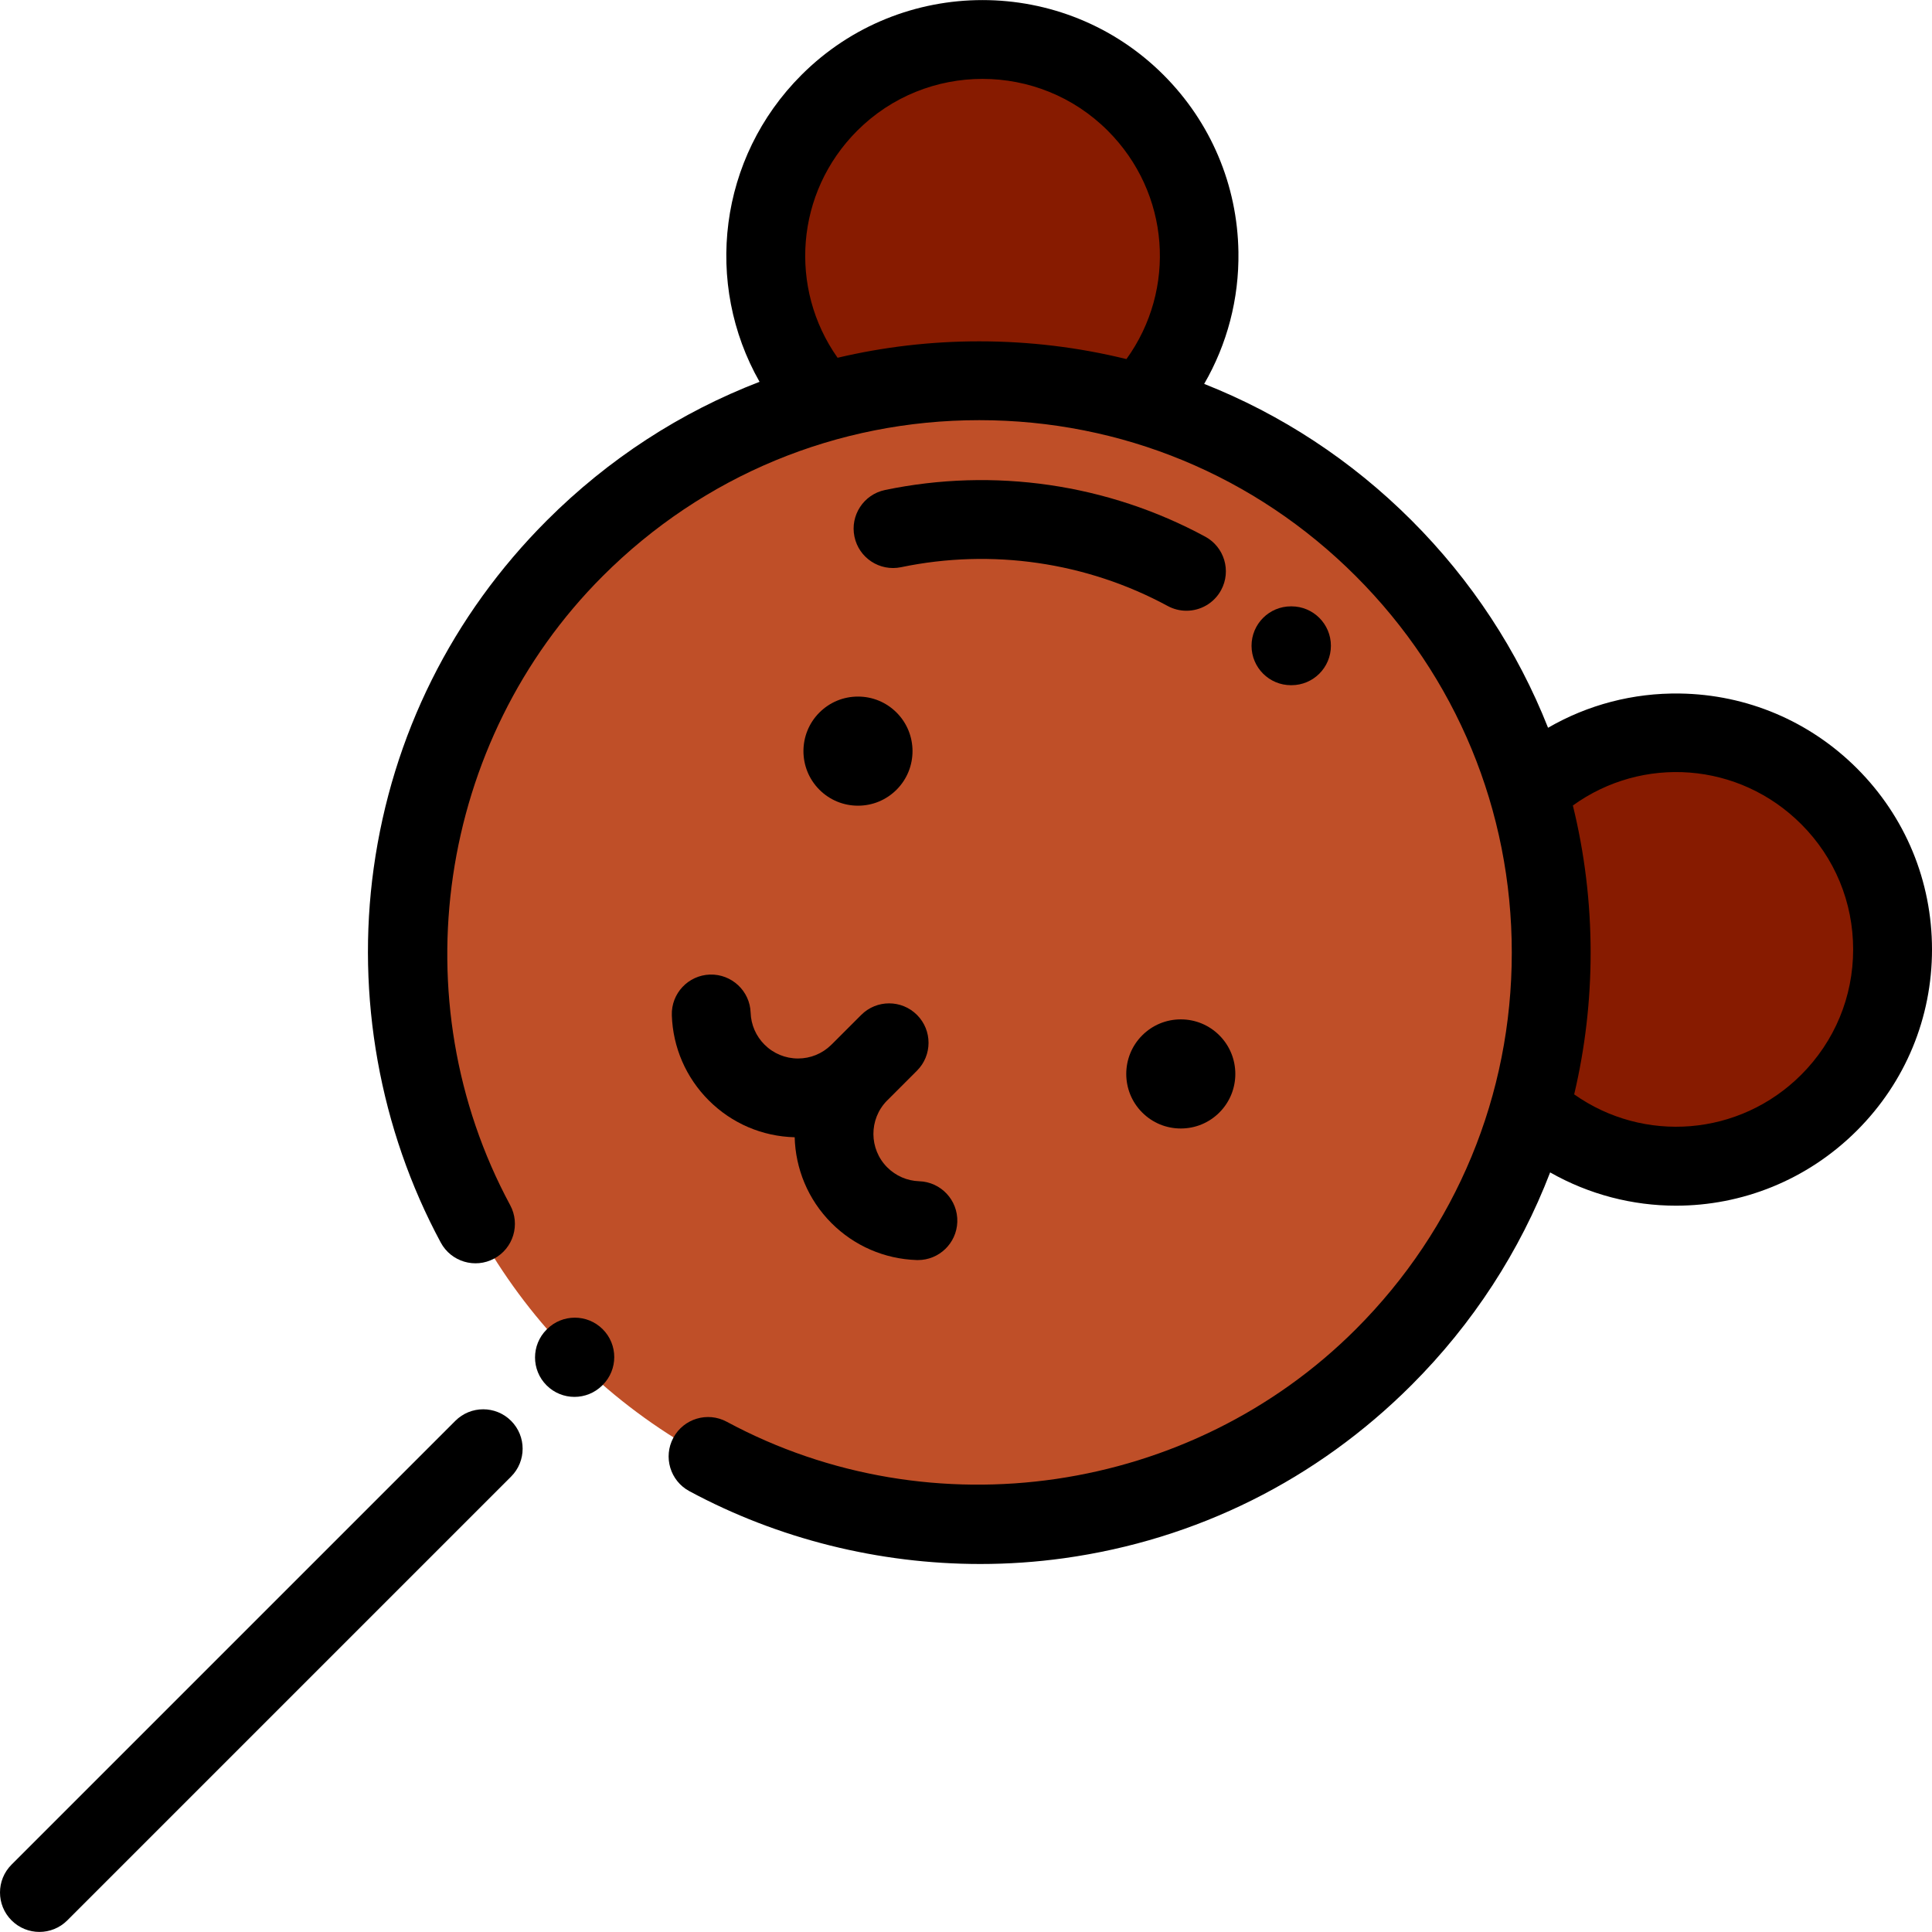
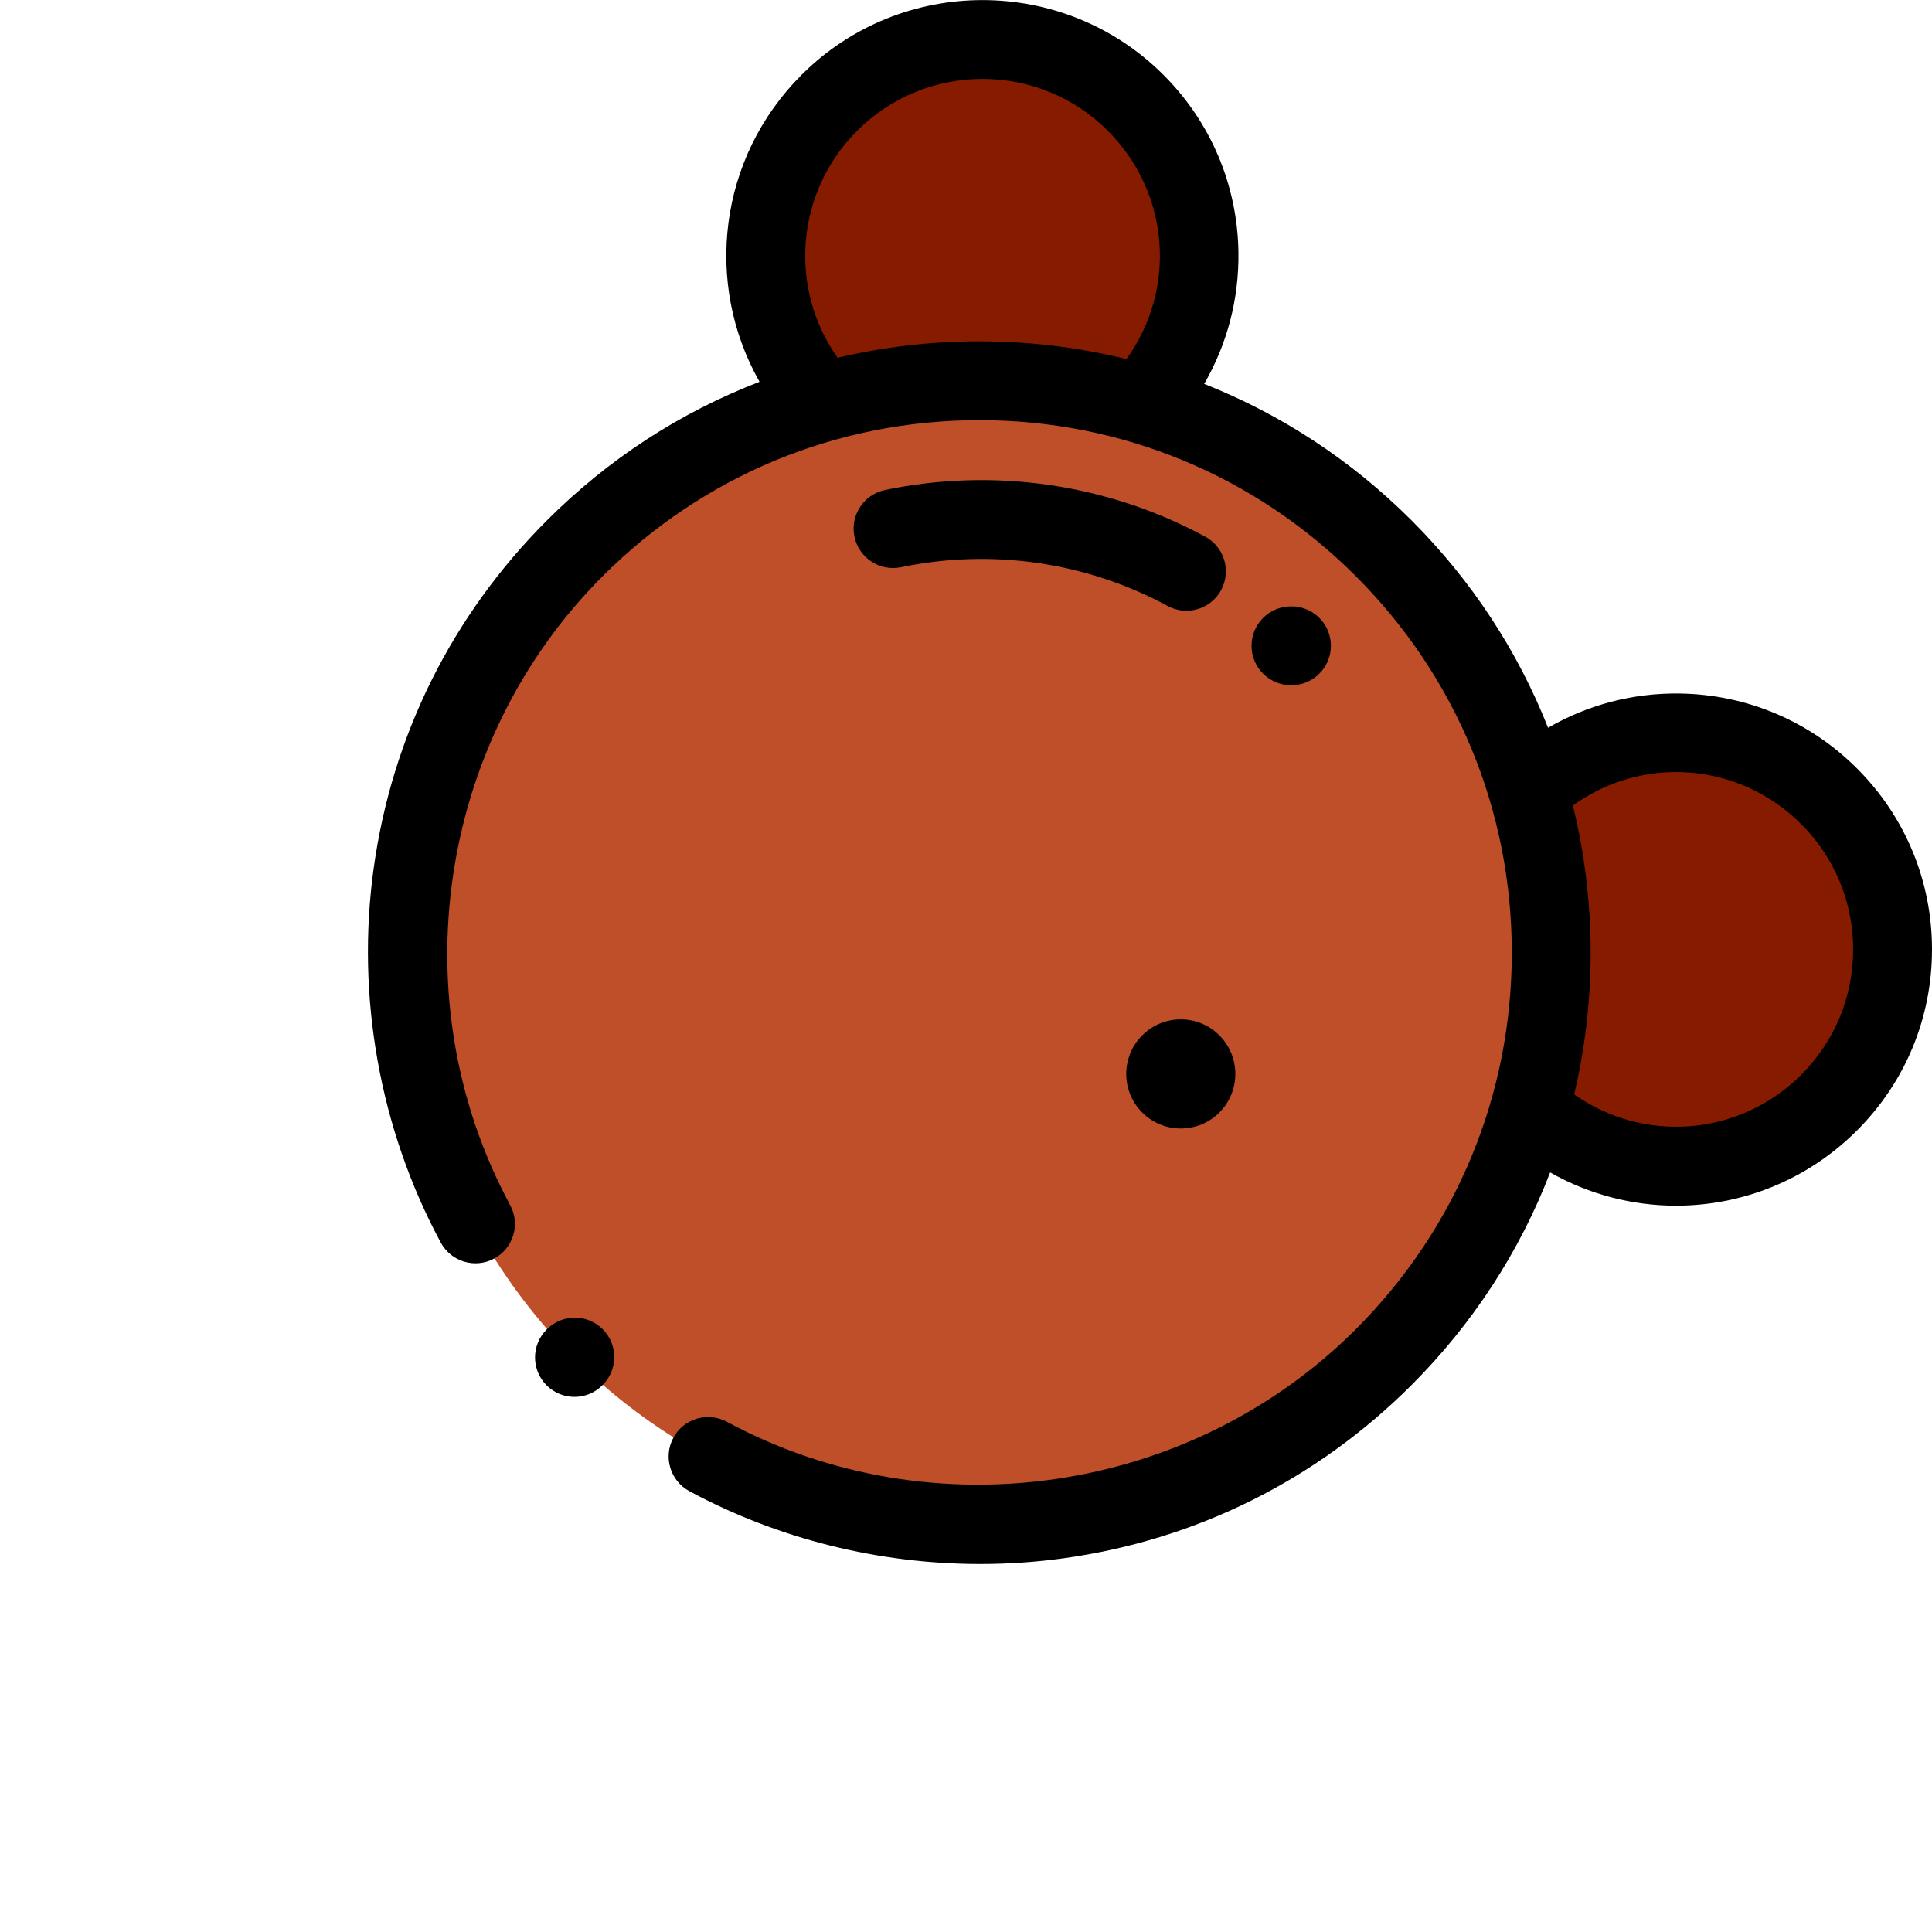
<svg xmlns="http://www.w3.org/2000/svg" height="800px" width="800px" version="1.1" id="Layer_1" viewBox="0 0 512.002 512.002" xml:space="preserve">
  <g>
    <path style="fill:#871B00;" d="M405.34,293.876c22.517,20.711,57.566,20.158,79.401-1.677c22.414-22.414,22.414-58.753,0-81.167   c-21.962-21.962-57.286-22.389-79.787-1.31L405.34,293.876z" />
    <path style="fill:#871B00;" d="M302.267,107.032c21.078-22.5,20.651-57.825-1.31-79.787c-22.414-22.414-58.753-22.414-81.167,0   c-21.836,21.836-22.387,56.884-1.676,79.402L302.267,107.032z" />
  </g>
  <circle style="fill:#BF4F28;" cx="259.406" cy="252.554" r="151.747" />
  <path d="M314.416,161.854c-1.68,0-3.383-0.406-4.965-1.262c-21.502-11.64-46.597-15.292-70.655-10.279  c-5.658,1.175-11.183-2.45-12.358-8.098c-1.176-5.649,2.45-11.182,8.098-12.358c28.888-6.018,59.025-1.626,84.862,12.36  c5.073,2.747,6.96,9.087,4.213,14.161C321.721,159.871,318.128,161.854,314.416,161.854z" />
  <path d="M342.257,181.585h-0.138c-5.769,0-10.447-4.677-10.447-10.447s4.678-10.447,10.447-10.447h0.138  c5.769,0,10.447,4.677,10.447,10.447S348.026,181.585,342.257,181.585z" />
  <path d="M492.13,203.645c-12.536-12.537-29.199-19.588-46.921-19.854c-12.433-0.189-24.44,2.985-34.957,9.076  c-8.041-20.347-20.238-39.022-36.174-54.957c-15.935-15.935-34.61-28.133-54.957-36.174c6.091-10.517,9.264-22.524,9.077-34.957  c-0.267-17.722-7.318-34.385-19.854-46.922c-26.453-26.45-69.492-26.45-95.943,0c-22.043,22.044-25.866,55.353-11.111,81.326  c-20.889,8.03-40.05,20.427-56.349,36.725c-25.141,25.141-41.015,56.998-45.903,92.123c-4.726,33.971,1.585,69.226,17.772,99.267  c2.738,5.078,9.073,6.978,14.153,4.242c5.079-2.736,6.979-9.073,4.243-14.153c-29.316-54.405-19.237-122.956,24.511-166.703  c26.656-26.656,62.097-41.336,99.793-41.336s73.137,14.679,99.792,41.336c26.657,26.656,41.337,62.097,41.337,99.793  s-14.681,73.137-41.337,99.793c-43.749,43.75-112.302,53.825-166.705,24.509c-5.083-2.737-11.416-0.838-14.154,4.242  c-2.736,5.079-0.838,11.416,4.242,14.153c23.537,12.683,50.27,19.303,77.082,19.303c7.411,0,14.83-0.506,22.187-1.529  c35.126-4.887,66.982-20.761,92.124-45.902c16.298-16.298,28.694-35.457,36.724-56.344c10.348,5.879,21.857,8.818,33.359,8.818  c17.366,0,34.708-6.674,47.969-19.934c12.814-12.814,19.871-29.85,19.871-47.971S504.943,216.457,492.13,203.645z M221.97,94.812  c-13.018-18.417-11.179-43.794,5.206-60.179c18.304-18.304,48.089-18.304,66.392,0c16.544,16.545,18.276,42.076,4.954,60.528  c-12.613-3.104-25.689-4.706-39.012-4.706C246.705,90.455,234.128,91.941,221.97,94.812z M477.355,284.812  c-16.384,16.385-41.762,18.225-60.179,5.208c2.871-12.159,4.359-24.735,4.359-37.541c0-13.323-1.604-26.399-4.708-39.013  c18.452-13.322,43.983-11.591,60.527,4.954c8.867,8.867,13.751,20.655,13.751,33.195S486.222,275.944,477.355,284.812z" />
-   <path d="M227.374,213.516c-3.861,0-7.492-1.503-10.223-4.234c-5.637-5.639-5.637-14.812,0-20.449  c2.731-2.731,6.362-4.234,10.224-4.234c0.001,0,0.002,0,0.003,0c3.862,0.001,7.493,1.504,10.223,4.236  c5.636,5.636,5.636,14.809-0.002,20.446c-2.731,2.731-6.361,4.234-10.223,4.235C227.375,213.516,227.374,213.516,227.374,213.516z" />
  <path d="M312.923,299.063c-0.001,0-0.001,0-0.002,0c-3.861,0-7.493-1.504-10.223-4.234c-5.637-5.638-5.636-14.811,0.001-20.448  c2.731-2.731,6.362-4.234,10.224-4.235c3.862,0,7.495,1.503,10.225,4.235c5.637,5.636,5.637,14.81-0.001,20.447  C320.416,297.559,316.784,299.063,312.923,299.063z" />
-   <path d="M243.601,313.043c-3.197-0.107-6.203-1.411-8.465-3.673c-4.861-4.861-4.894-12.743-0.11-17.651  c0.036-0.036,0.073-0.068,0.109-0.103c0.003-0.003,0.007-0.006,0.01-0.009l7.868-7.868c4.08-4.08,4.08-10.695,0-14.776  c-4.081-4.08-10.694-4.08-14.776,0l-7.692,7.692c-0.061,0.057-0.125,0.108-0.185,0.167c-0.042,0.042-0.079,0.086-0.121,0.127  c-2.358,2.295-5.458,3.563-8.756,3.563c-3.357,0-6.512-1.307-8.885-3.681c-2.263-2.263-3.568-5.269-3.674-8.464  c-0.191-5.767-5.04-10.271-10.787-10.095c-5.768,0.191-10.287,5.021-10.095,10.788c0.282,8.513,3.756,16.521,9.781,22.546  c6.111,6.111,14.17,9.557,22.775,9.78c0.22,8.266,3.47,16.465,9.763,22.759c6.026,6.025,14.033,9.499,22.546,9.782  c0.118,0.003,0.236,0.005,0.353,0.005c5.609,0,10.248-4.452,10.435-10.099C253.887,318.065,249.369,313.234,243.601,313.043z" />
  <path d="M152.237,370.191c-2.674,0-5.347-1.02-7.387-3.06c-4.08-4.08-4.08-10.695,0-14.776l0.098-0.098  c4.081-4.08,10.694-4.08,14.776,0c4.08,4.08,4.08,10.695,0,14.776l-0.098,0.098C157.584,369.171,154.912,370.191,152.237,370.191z" />
-   <path d="M10.447,511.982c-2.675,0-5.347-1.02-7.387-3.06c-4.08-4.08-4.08-10.695,0-14.776l117.607-117.608  c4.081-4.08,10.694-4.08,14.776,0c4.08,4.08,4.08,10.695,0,14.775L17.835,508.922C15.794,510.962,13.122,511.982,10.447,511.982z" />
</svg>